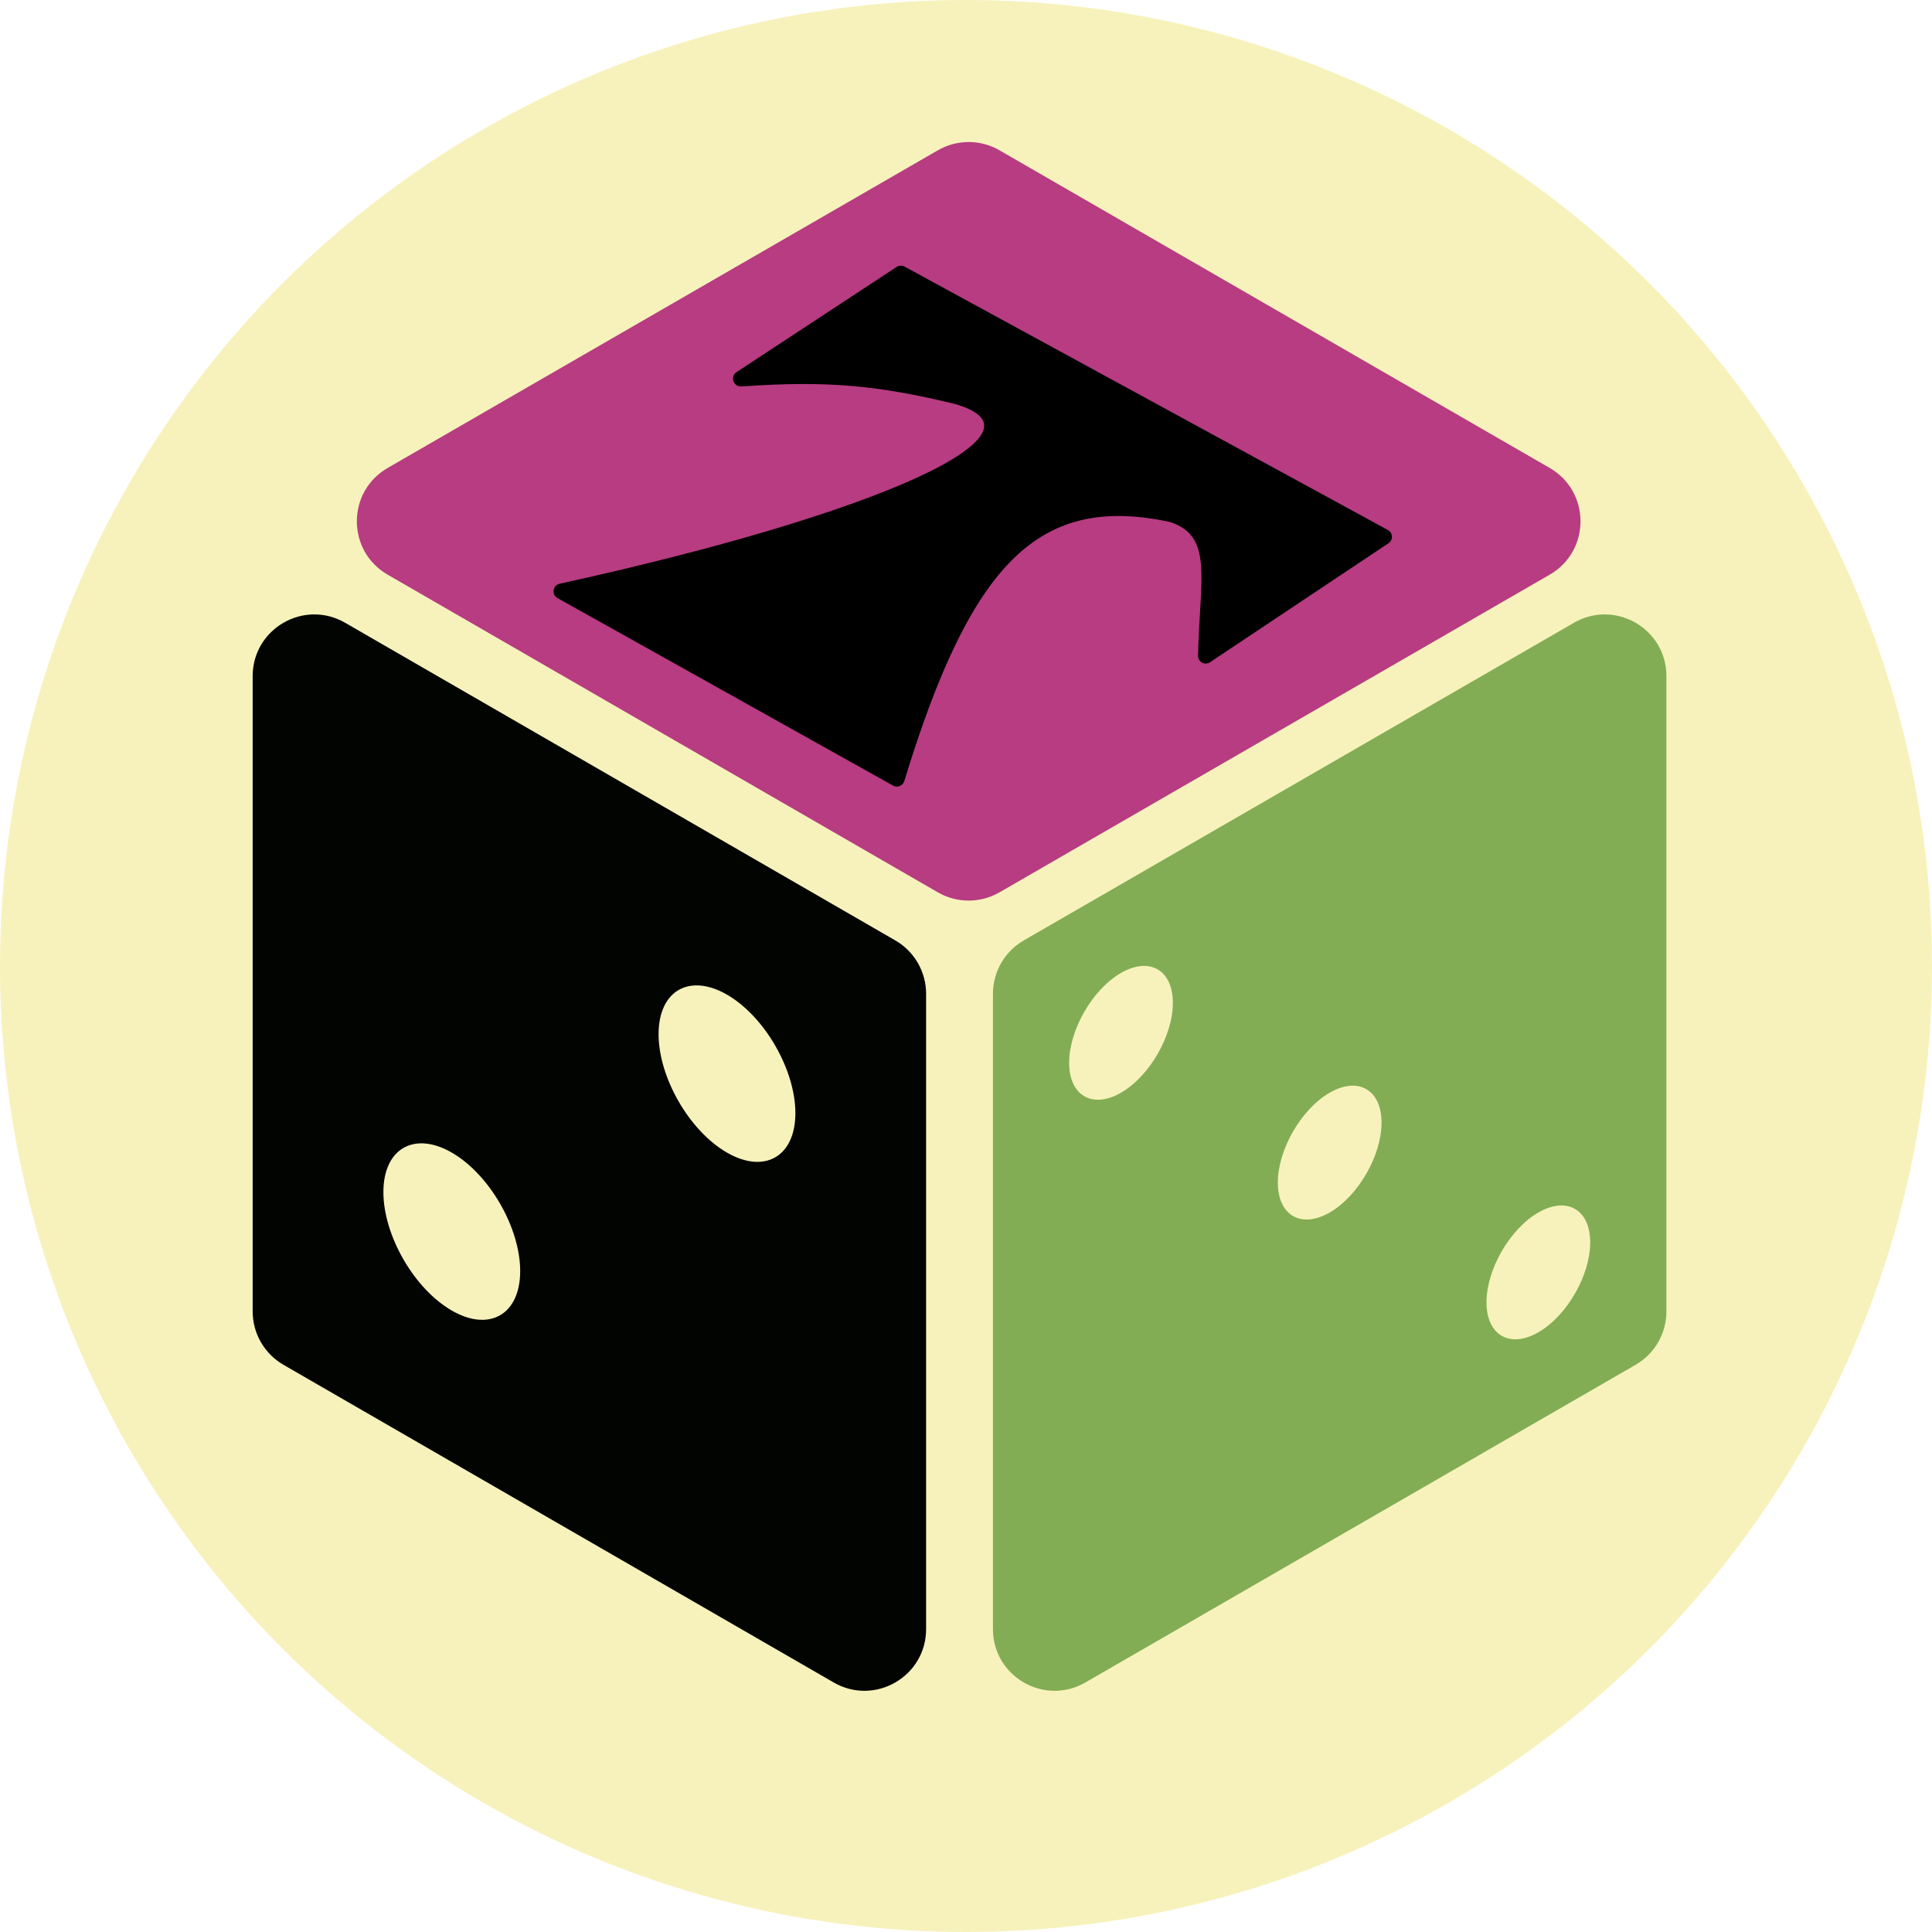
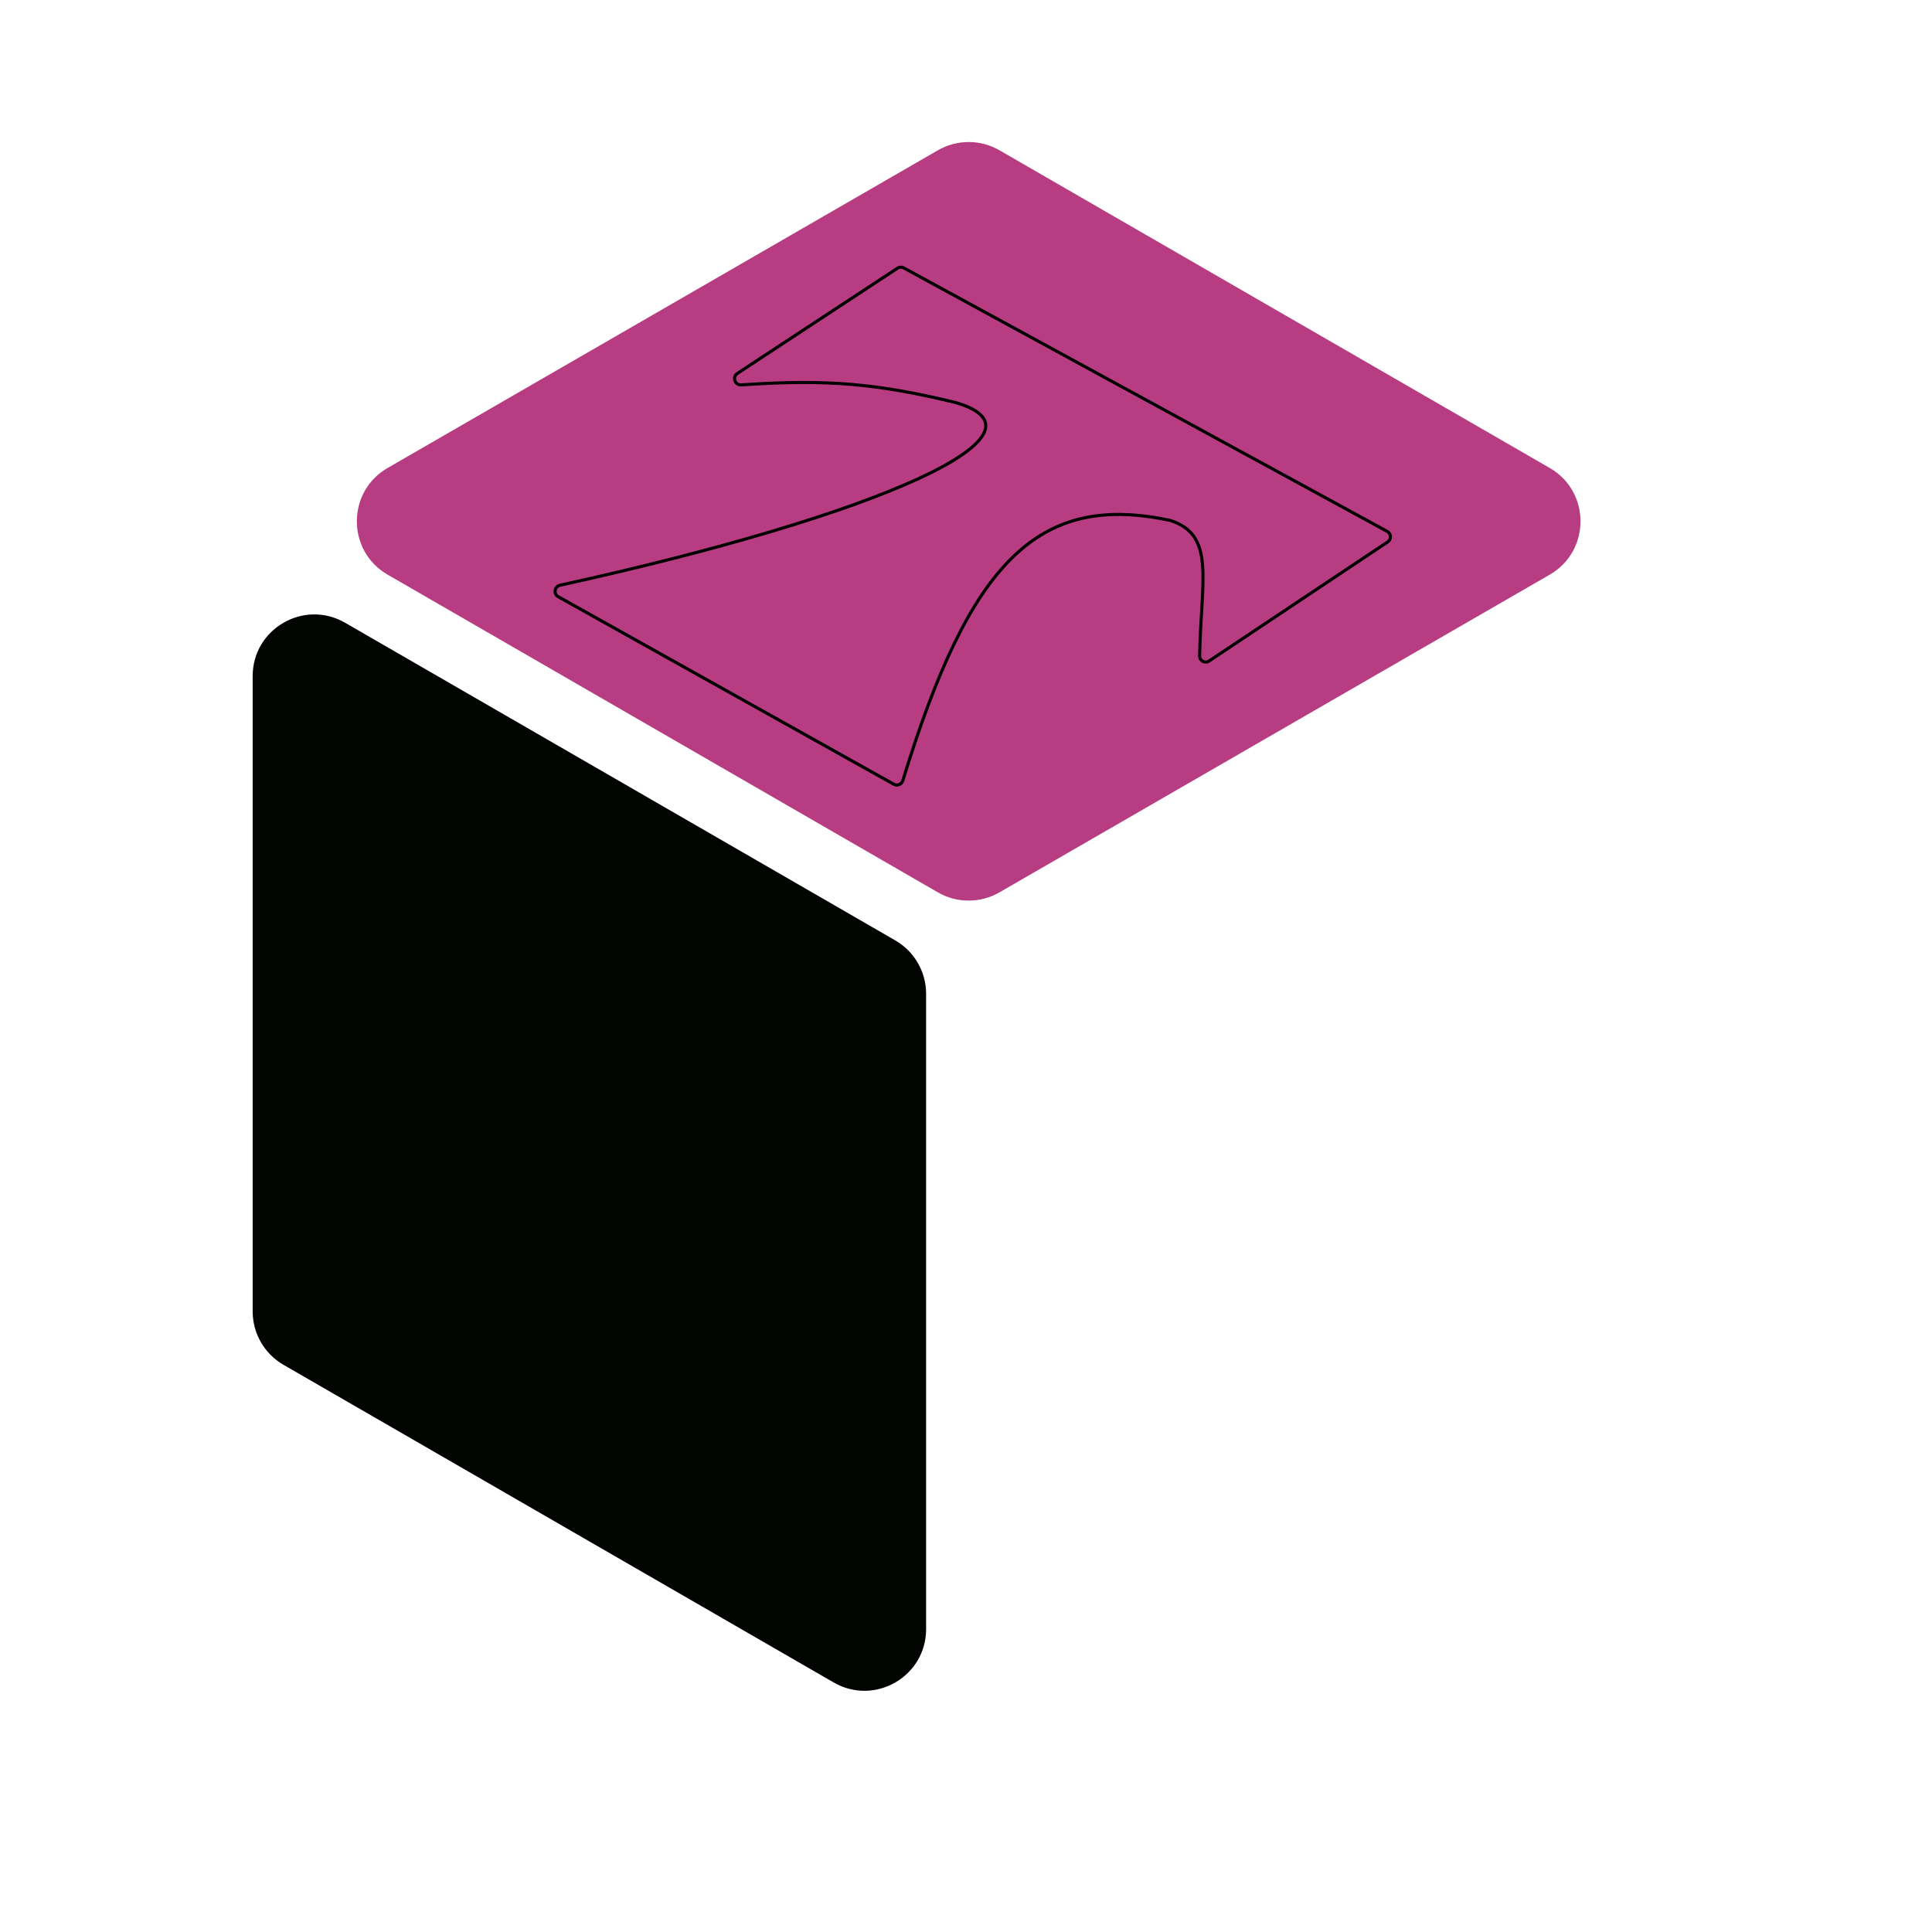
<svg xmlns="http://www.w3.org/2000/svg" width="627" height="627" viewBox="0 0 627 627" fill="none">
-   <circle cx="313.5" cy="313.5" r="313.5" fill="#F7F2BB" />
-   <path d="M540.807 219.425C540.807 204.029 524.141 194.407 510.807 202.105L332.246 305.196C326.058 308.768 322.246 315.371 322.246 322.516V528.697C322.246 544.093 338.913 553.715 352.246 546.018L530.807 442.927C536.995 439.354 540.807 432.752 540.807 425.606V219.425Z" fill="#83AD54" />
-   <path d="M363.797 315.754C354.549 321.095 346.976 334.222 346.976 344.907C346.976 355.596 354.553 359.967 363.797 354.623C373.06 349.282 380.634 336.156 380.634 325.47C380.634 314.789 373.056 310.406 363.797 315.754ZM431.527 354.623C422.271 359.967 414.698 373.09 414.698 383.779C414.698 394.464 422.275 398.836 431.527 393.5C440.79 388.155 448.356 375.032 448.356 364.347C448.36 353.654 440.79 349.278 431.527 354.623V354.623ZM499.248 393.5C489.993 398.836 482.419 411.963 482.419 422.652C482.419 433.337 489.997 437.713 499.248 432.372C508.512 427.032 516.077 413.901 516.077 403.216C516.077 392.531 508.512 388.155 499.248 393.5Z" fill="#F7F2BB" />
  <path d="M82 219.426C82 204.03 98.667 194.407 112 202.106L290.553 305.195C296.741 308.768 300.553 315.371 300.553 322.516V528.696C300.553 544.092 283.886 553.715 270.553 546.017L92 442.927C85.812 439.354 82 432.752 82 425.607V219.426Z" fill="#010400" />
-   <path d="M235.935 322.8C248.144 329.846 258.128 347.156 258.128 361.247C258.128 375.339 248.144 381.109 235.935 374.063C223.718 367.017 213.734 349.708 213.734 335.616C213.734 321.524 223.718 315.754 235.935 322.8ZM146.626 374.059C158.827 381.105 168.819 398.415 168.819 412.507C168.819 426.598 158.827 432.368 146.626 425.322C134.409 418.276 124.425 400.967 124.425 386.875C124.425 372.783 134.409 367.013 146.626 374.059V374.059Z" fill="#F7F2BB" />
  <path d="M125.811 151.864C112.478 159.562 112.478 178.807 125.811 186.505L304.365 289.595C310.553 293.168 318.177 293.168 324.365 289.595L502.926 186.505C516.259 178.807 516.259 159.562 502.926 151.864L324.365 48.773C318.177 45.201 310.553 45.201 304.365 48.774L125.811 151.864Z" fill="#B73C82" />
  <g filter="url(#filter0_d_69202_42)">
-     <path d="M290.089 250.524L181.153 189.648C179.543 188.748 179.936 186.324 181.737 185.929C285.274 163.235 344.454 136.683 310.134 126.638C284.934 120.56 268.692 118.954 240.571 120.917C238.501 121.062 237.554 118.336 239.288 117.196L291.26 83.043C291.877 82.638 292.667 82.605 293.316 82.959L450.199 168.456C451.52 169.176 451.603 171.042 450.352 171.876L392.389 210.518C391.059 211.405 389.285 210.443 389.316 208.846C389.79 183.947 394.519 169.801 379.918 164.934C336.997 155.677 314.75 178.146 292.994 249.325C292.62 250.548 291.205 251.148 290.089 250.524Z" fill="black" />
    <path d="M290.089 250.524L181.153 189.648C179.543 188.748 179.936 186.324 181.737 185.929C285.274 163.235 344.454 136.683 310.134 126.638C284.934 120.56 268.692 118.954 240.571 120.917C238.501 121.062 237.554 118.336 239.288 117.196L291.26 83.043C291.877 82.638 292.667 82.605 293.316 82.959L450.199 168.456C451.52 169.176 451.603 171.042 450.352 171.876L392.389 210.518C391.059 211.405 389.285 210.443 389.316 208.846C389.79 183.947 394.519 169.801 379.918 164.934C336.997 155.677 314.75 178.146 292.994 249.325C292.62 250.548 291.205 251.148 290.089 250.524Z" stroke="black" />
  </g>
  <defs>
    <filter id="filter0_d_69202_42" x="175.638" y="82.215" width="280.104" height="177.06" filterUnits="userSpaceOnUse" color-interpolation-filters="sRGB">
      <feFlood flood-opacity="0" result="BackgroundImageFix" />
      <feColorMatrix in="SourceAlpha" type="matrix" values="0 0 0 0 0 0 0 0 0 0 0 0 0 0 0 0 0 0 127 0" result="hardAlpha" />
      <feOffset dy="4" />
      <feGaussianBlur stdDeviation="2" />
      <feComposite in2="hardAlpha" operator="out" />
      <feColorMatrix type="matrix" values="0 0 0 0 0 0 0 0 0 0 0 0 0 0 0 0 0 0 0.25 0" />
      <feBlend mode="normal" in2="BackgroundImageFix" result="effect1_dropShadow_69202_42" />
      <feBlend mode="normal" in="SourceGraphic" in2="effect1_dropShadow_69202_42" result="shape" />
    </filter>
  </defs>
</svg>